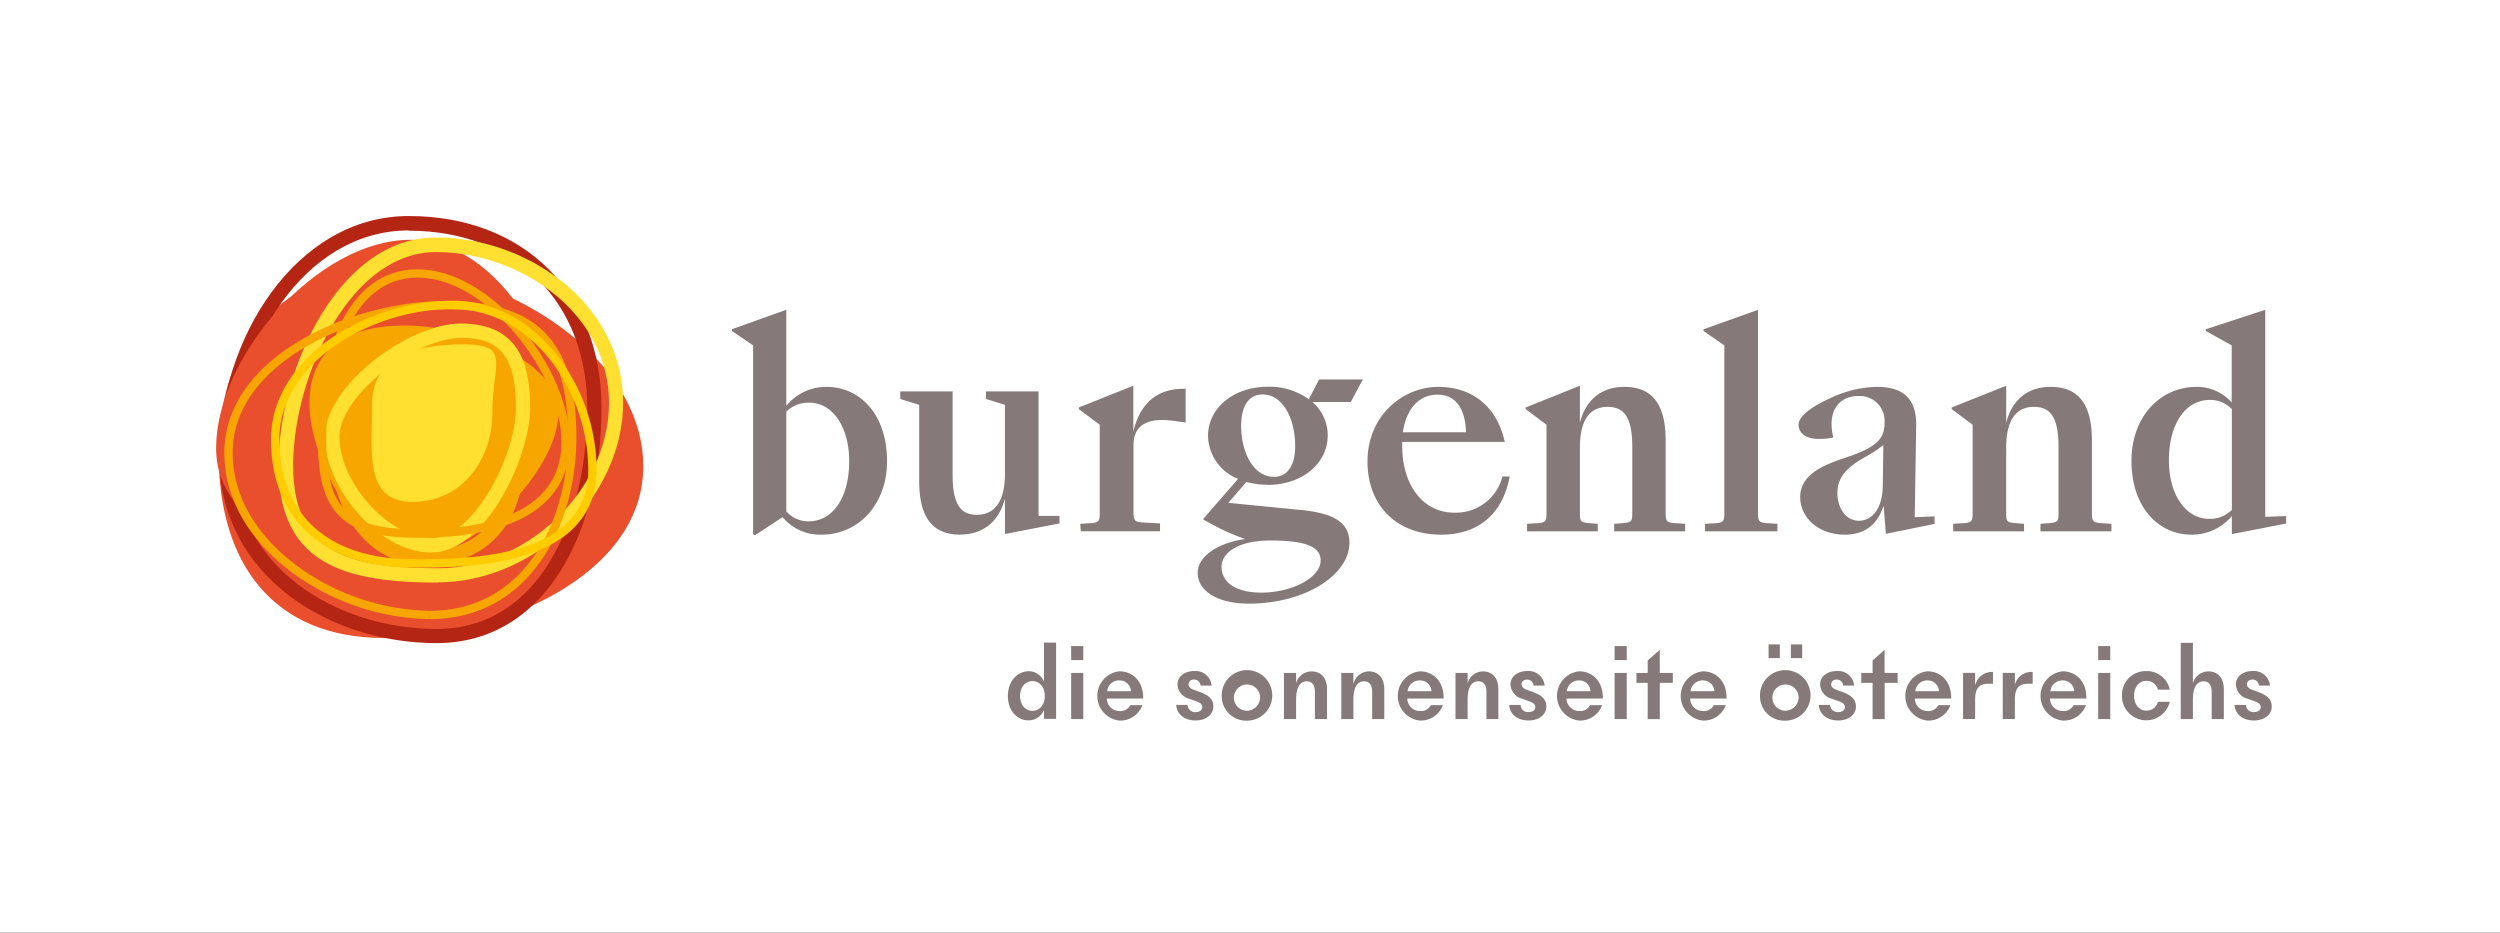
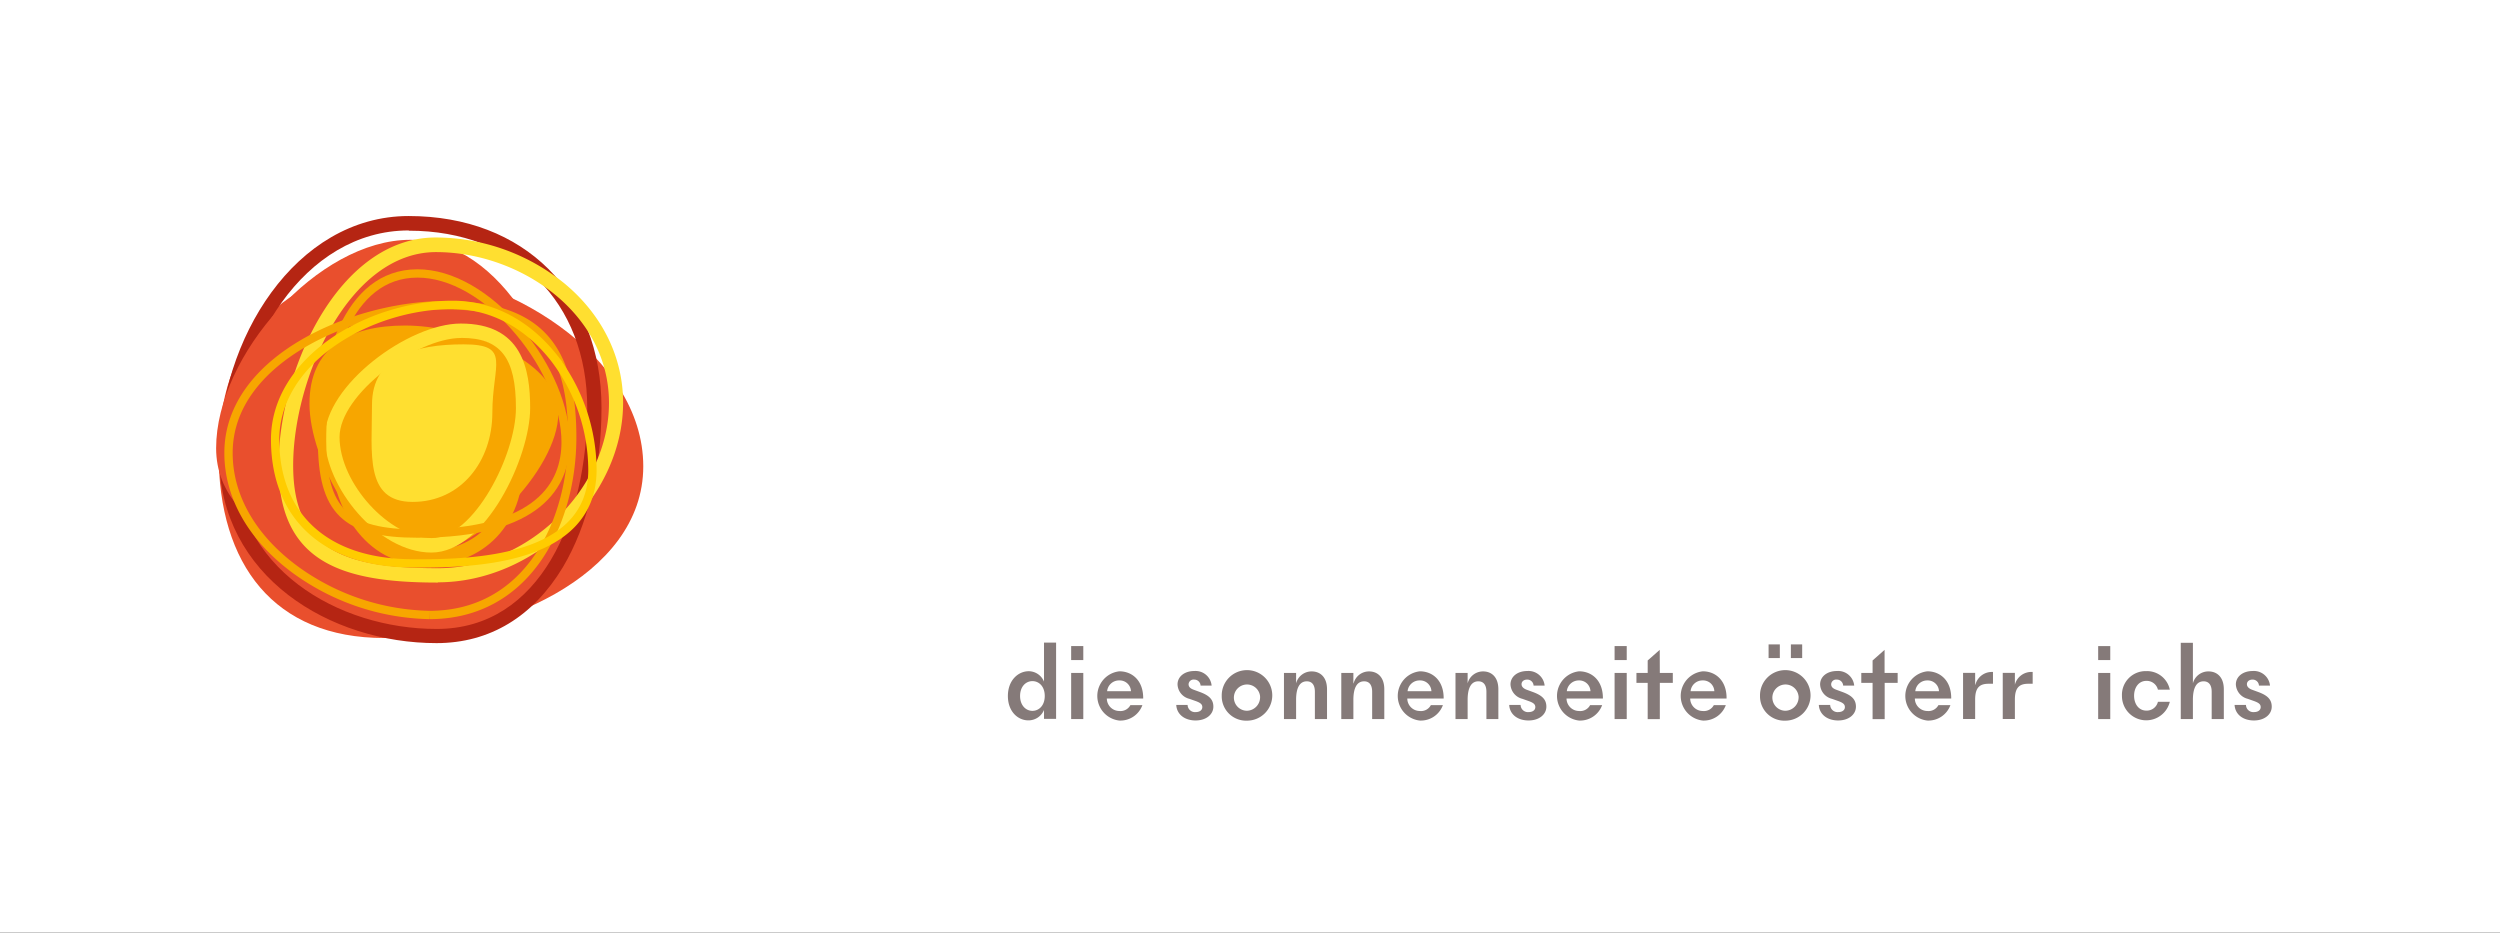
<svg xmlns="http://www.w3.org/2000/svg" id="Ebene_1" data-name="Ebene 1" viewBox="0 0 504.57 188.22">
  <rect x="0" y="0" width="504.57" height="188.22" fill="#333333" stroke="none" />
  <defs>
    <style>.cls-1{fill:#fff;stroke:#1d1d1b;}.cls-1,.cls-6,.cls-8{stroke-miterlimit:10;}.cls-2{fill:#857a79;}.cls-3{fill:#e94f2d;}.cls-4{fill:#b52513;}.cls-5{fill:#ffdf30;}.cls-6,.cls-8{fill:none;stroke-width:1.68px;}.cls-6{stroke:#f7a600;}.cls-7{fill:#f7a600;}.cls-8{stroke:#fc0;}</style>
  </defs>
  <rect class="cls-1" x="-8.99" y="-13.14" width="525.24" height="210.3" />
-   <path class="cls-2" d="M437.75,92.91c0-7.47,3.43-12.19,8.2-12.19a6,6,0,0,1,4.5,1.85v20.34a6.18,6.18,0,0,1-4.61,1.8c-4.72,0-8.09-4.89-8.09-11.8m4.61,15a10.49,10.49,0,0,0,8.09-3.76v3.65l10.95-2.14v-1.51l-4.21.17V62.52l-12,3.93v.34l5.23,2.92V81.23a9.33,9.33,0,0,0-7.08-3.15c-7.42,0-13.15,6.12-13.15,14.89,0,9.44,5.45,14.94,12.14,14.94m-48.1-.67h14.28v-1.52l-1.47-.11c-2-.17-2.13-.28-2.13-2.08V90.27c0-6.24,2.58-8.15,5.56-8.15,3.15,0,5,1.75,5,8.09v13.32c0,1.8-.22,1.91-2.13,2.08l-1.52.11v1.52h14.33v-1.52l-1.75-.11c-1.91-.11-2.19-.28-2.19-2.08V88.92c0-8.09-3.31-10.84-8.37-10.84-4.55,0-7.75,2.58-8.93,7.25V77.85l-11,4.39v.33l4.22,3.15v17.81c0,1.8-.28,2-2.19,2.08l-1.75.11Zm-19-2.14c-2.87,0-4.39-2.81-4.39-5.56,0-3.31,2-5.22,5.4-7.19a25.47,25.47,0,0,0,3.87-2.53l-.11,8.09c-.05,5.23-2.53,7.19-4.77,7.19m-2.93,2.81c3.49,0,6.41-1.46,7.87-5.84l.45,5.67,9.83-2v-1.52l-4,.17L386.74,86c.11-6.07-3.15-7.92-8-7.92a23.06,23.06,0,0,0-9.6,2.41C365.67,82.07,363,84,363,85.72c0,1.52,1.23,2.87,4.16,2.87a14.07,14.07,0,0,0,2.86-.29c-1.29-5.16,1-8.37,5.06-8.37a5,5,0,0,1,5.28,5.12c0,2.69-.51,4.72-6.69,6.91-4.38,1.51-10.34,3.2-10.34,8.37,0,4.16,3.71,7.58,9,7.58m-28.2-.67h14.61v-1.52l-1.74-.11c-1.91-.11-2.19-.28-2.19-2.08v-41l-11,3.93v.34l4.21,2.92v33.82c0,1.8-.28,2-2.19,2.08l-1.74.11Zm-35.93,0h14.27v-1.52l-1.46-.11c-2-.17-2.14-.28-2.14-2.08V90.27c0-6.24,2.59-8.15,5.57-8.15,3.14,0,5,1.75,5,8.09v13.32c0,1.8-.23,1.91-2.14,2.08l-1.52.11v1.52h14.33v-1.52l-1.74-.11c-1.91-.11-2.19-.28-2.19-2.08V88.92c0-8.09-3.32-10.84-8.37-10.84-4.55,0-7.76,2.58-8.94,7.25V77.85l-10.95,4.39v.33l4.21,3.15v17.81c0,1.8-.28,2-2.19,2.08l-1.74.11ZM290.1,79.65c3.77,0,5.62,2.87,5.79,7.59H283.14c.73-4.95,3.42-7.59,7-7.59m.73,28.26c7.14,0,12.36-3.82,13.83-11.74h-1.47a9.69,9.69,0,0,1-9.71,7.3c-6.35,0-10.51-5.61-10.51-13.42V89.2H303.7c-1.68-7.75-7.19-11.12-13.37-11.12C283,78.08,276,84,276,93.14c0,8.82,5.78,14.77,14.88,14.77M254.54,119.6c-5.5,0-8-2.3-8-5.23,0-2.58,3-5.28,9.84-5.28,6.46,0,10.16,1,10.16,4,0,3.6-5.95,6.52-12,6.52m2.59-23.37c-4.22,0-6.63-5-6.63-10.34,0-4.27,1.79-6.29,4.32-6.29,4.16,0,6.58,5,6.58,10.39,0,4.21-1.75,6.24-4.27,6.24m-1.35,1.63c7.13,0,12.19-4.39,12.19-10a8.87,8.87,0,0,0-3.09-6.74h7.75l2.42-4.55h-8.82l-2.08,4a13.54,13.54,0,0,0-8.2-2.53c-7.08,0-12.14,4.38-12.14,9.94a9.53,9.53,0,0,0,6.07,8.66l-7.08,8.14a47.72,47.72,0,0,0,8.48,4c-5.17.73-9.55,3.32-9.55,6.85s3.82,6.19,10.34,6.19c11.4,0,20.28-5.85,20.28-12.25,0-3.77-2.47-6-10.17-6.69l-14.27-1.4,3.65-4.22a16.55,16.55,0,0,0,4.22.57m-37.65,9.38h16v-1.58l-3-.16c-1.91-.12-2.36-.17-2.36-2V89.88c0-3.26,1.8-5.79,8-4.95l2.53.34v-6.8h-.5c-4.67,0-8.6,2.36-10.06,8.65V77.85l-11,4.39v.33l4.22,3.15v17.81c0,1.8-.28,2-2.19,2.08l-1.75.11Zm-24.3.67c4.55,0,7.76-2.58,9-7.25v7.14l11-2.14v-1.51h-4.22V79H199v1.52l3.82,1.18v14c0,6.24-2.64,8.2-5.62,8.2-3.14,0-4.94-1.79-4.94-8.14V79H181.7v1.52l3.82,1.18V97.07c0,8.15,3.31,10.84,8.31,10.84M163.39,81.28c4.66,0,8,4.89,8,11.8,0,7.47-3.37,12.14-8.2,12.14a5.94,5.94,0,0,1-4.49-2V83.08a6.28,6.28,0,0,1,4.66-1.8m3.43-3.2a10.42,10.42,0,0,0-8.09,3.82V62.52l-11,3.93v.34L152,69.71v38.15l.4.16,5.56-3.65a9.77,9.77,0,0,0,7.87,3.54c7.41,0,13.2-6.07,13.2-14.83,0-9.5-5.51-15-12.19-15" />
  <path class="cls-3" d="M129.83,94.12c0,22.43-30,34.65-52.28,34.65S44.12,113.91,44.12,91.49s12.77-37.16,35.1-37.16,50.61,17.38,50.61,39.79" />
  <path class="cls-4" d="M88.11,129.8c-21.28,0-43.89-13.27-43.89-37.85C44.22,68.6,59.6,43.6,82.49,43.6c23.27,0,38.91,15.55,38.91,38.7,0,12.29-2.76,23.7-7.78,32.15-6,10-14.79,15.35-25.51,15.35M82.49,46.51C61.34,46.51,47.13,70,47.13,92c0,22.69,21.11,34.94,41,34.94,21,0,30.39-22.4,30.39-44.59,0-21.41-14.47-35.79-36-35.79" />
  <path class="cls-3" d="M114.37,91.92c0,18.69-6.87,23.29-25.48,23.29s-45.27-6.08-45.27-24.76S64.21,48.4,82.81,48.4s31.56,24.84,31.56,43.52" />
  <path class="cls-5" d="M88.38,117.58c-19.3,0-32.16-4-32.16-23.65,0-19.19,12.07-46,31.74-46A41.32,41.32,0,0,1,114,57.27c7.58,6.32,11.76,14.86,11.76,24,0,19-17.83,36.26-37.4,36.26M88,50.88c-17.6,0-28.83,25.49-28.83,43.05,0,17.35,10.73,20.75,29.25,20.75,18.05,0,34.49-15.9,34.49-33.36,0-18.21-18.05-30.44-34.91-30.44" />
  <path class="cls-6" d="M86.67,124.12a47.53,47.53,0,0,1-27-9.09c-8.74-6.4-13.55-14.78-13.55-23.61,0-19.2,25.76-29.82,43.57-29.82,18.32,0,25.8,7.71,25.8,26.63,0,17.29-9,35.89-28.8,35.89" />
  <path class="cls-7" d="M112.68,83.45c0,11.37-17.06,28.76-28.39,28.76S62.46,92.87,62.46,81.49s8-15.79,19.31-15.79,30.91,6.37,30.91,17.75" />
  <path class="cls-7" d="M86,114.09c-12.53,0-19.3-12.06-19.3-23.4,0-17.92,9-21.69,16.48-21.69,11.54,0,22.45,11.91,22.45,24.5,0,12.31-7.89,20.59-19.63,20.59M83.21,71.91c-9,0-13.57,6.32-13.57,18.78,0,13.45,8.25,20.49,16.39,20.49,10.16,0,16.73-6.94,16.73-17.68,0-11.1-9.5-21.59-19.55-21.59" />
  <path class="cls-5" d="M99.37,83.3c0,9.79-6.34,18-16.09,18s-8.2-9.81-8.2-19.6,8.74-12.2,18.48-12.2,5.81,4,5.81,13.83" />
  <path class="cls-5" d="M87.07,111.52c-10.87,0-21.51-13.35-21.51-23.3C65.56,77.81,82.43,65.3,93,65.3c12.36,0,14,9.13,14,17.08,0,9.84-9,29.14-19.91,29.14m6-43.31c-9.11,0-24.56,11.37-24.56,20,0,9.34,10.08,20.39,18.6,20.39s17-16.83,17-26.23c0-10.2-3.1-14.17-11-14.17" />
  <path class="cls-6" d="M84.3,107.69c-14.61,0-19.3-4.57-19.3-18.81,0-15.54,5-33.69,19.27-33.69,6.77,0,14.23,4.28,20.48,11.74,5.89,7,9.41,15.38,9.41,22.3,0,8.42-5.18,18.46-29.86,18.46" />
  <path class="cls-8" d="M83.22,113.7c-17.34,0-27.69-9.35-27.69-25,0-16,18.88-27.17,35.83-27.17,7.77,0,15,3.8,20.43,10.68a37.35,37.35,0,0,1,7.78,22.61c0,18.9-25.47,18.9-36.35,18.9" />
  <path class="cls-2" d="M203.42,140.47c0-3.16,2.07-5,4.22-5a3.36,3.36,0,0,1,3.07,2.1h0v-7.88h2.44v15.4h-2.44v-1.8h0a3.39,3.39,0,0,1-3.09,2.1C205.47,145.43,203.42,143.63,203.42,140.47Zm7.44,0c0-1.93-1.16-3-2.49-3s-2.49,1.1-2.49,3,1.17,3,2.49,3S210.86,142.4,210.86,140.47Z" />
  <path class="cls-2" d="M218.64,133.22h-2.45V130.4h2.45Zm0,11.91h-2.45v-9.31h2.45Z" />
  <path class="cls-2" d="M225.92,145.43a5,5,0,0,1,0-9.94c2.58,0,4.85,1.86,4.81,5.5h-7.34a2.54,2.54,0,0,0,2.53,2.51,2.26,2.26,0,0,0,2.23-1.19h2.42A4.74,4.74,0,0,1,225.92,145.43Zm-2.47-5.93h4.81a2.27,2.27,0,0,0-2.36-2.17A2.41,2.41,0,0,0,223.45,139.5Z" />
  <path class="cls-2" d="M237.4,142.27h2.29a1.49,1.49,0,0,0,1.63,1.45c.82,0,1.34-.41,1.34-1s-.39-.88-1.34-1.23l-1.28-.45a3.12,3.12,0,0,1-2.38-2.91c0-1.55,1.38-2.7,3.38-2.7a3.26,3.26,0,0,1,3.5,2.94h-2.23a1.27,1.27,0,0,0-1.3-1.21,1,1,0,0,0-1.12.93c0,.61.45.91,1.06,1.13l1.23.45c1.69.63,2.71,1.39,2.71,2.95s-1.43,2.79-3.59,2.79S237.51,144.22,237.4,142.27Z" />
  <path class="cls-2" d="M246.58,140.45a5.1,5.1,0,1,1,5.09,5A4.92,4.92,0,0,1,246.58,140.45Zm7.73,0a2.65,2.65,0,1,0-2.64,3A2.73,2.73,0,0,0,254.31,140.45Z" />
  <path class="cls-2" d="M264.75,135.51c1.56,0,3.08,1,3.08,3.62v6h-2.45v-5.5c0-1.45-.63-2.12-1.63-2.12-1.4,0-2.16,1.25-2.16,3.74v3.88h-2.45v-9.31h2.45v2.1h0A3.22,3.22,0,0,1,264.75,135.51Z" />
  <path class="cls-2" d="M276.32,135.51c1.56,0,3.07,1,3.07,3.62v6h-2.45v-5.5c0-1.45-.62-2.12-1.62-2.12-1.41,0-2.17,1.25-2.17,3.74v3.88h-2.44v-9.31h2.44v2.1h.05A3.2,3.2,0,0,1,276.32,135.51Z" />
  <path class="cls-2" d="M286.56,145.43a5,5,0,0,1,0-9.94c2.58,0,4.85,1.86,4.81,5.5h-7.34a2.54,2.54,0,0,0,2.53,2.51,2.24,2.24,0,0,0,2.23-1.19h2.43A4.75,4.75,0,0,1,286.56,145.43Zm-2.47-5.93h4.81a2.27,2.27,0,0,0-2.36-2.17A2.42,2.42,0,0,0,284.09,139.5Z" />
  <path class="cls-2" d="M299.34,135.51c1.56,0,3.07,1,3.07,3.62v6H300v-5.5c0-1.45-.63-2.12-1.63-2.12-1.4,0-2.16,1.25-2.16,3.74v3.88h-2.45v-9.31h2.45v2.1h0A3.2,3.2,0,0,1,299.34,135.51Z" />
  <path class="cls-2" d="M304.6,142.27h2.3a1.48,1.48,0,0,0,1.62,1.45c.83,0,1.35-.41,1.35-1s-.39-.88-1.35-1.23l-1.27-.45a3.14,3.14,0,0,1-2.39-2.91c0-1.55,1.39-2.7,3.38-2.7a3.27,3.27,0,0,1,3.51,2.94h-2.23a1.27,1.27,0,0,0-1.3-1.21c-.67,0-1.13.39-1.13.93s.46.91,1.07,1.13l1.23.45c1.69.63,2.71,1.39,2.71,2.95s-1.43,2.79-3.6,2.79S304.71,144.22,304.6,142.27Z" />
  <path class="cls-2" d="M318.7,145.43a5,5,0,0,1,0-9.94c2.58,0,4.85,1.86,4.81,5.5h-7.34a2.54,2.54,0,0,0,2.53,2.51,2.24,2.24,0,0,0,2.23-1.19h2.43A4.75,4.75,0,0,1,318.7,145.43Zm-2.47-5.93H321a2.26,2.26,0,0,0-2.36-2.17A2.42,2.42,0,0,0,316.23,139.5Z" />
  <path class="cls-2" d="M328.32,133.22h-2.45V130.4h2.45Zm0,11.91h-2.45v-9.31h2.45Z" />
  <path class="cls-2" d="M335,135.82h2.62v2H335v7.32h-2.45v-7.32h-2.27v-2h2.27V133.3l2.43-2.14h0Z" />
  <path class="cls-2" d="M343.67,145.43a5,5,0,0,1,0-9.94c2.57,0,4.85,1.86,4.8,5.5h-7.34a2.54,2.54,0,0,0,2.54,2.51,2.26,2.26,0,0,0,2.23-1.19h2.42A4.74,4.74,0,0,1,343.67,145.43Zm-2.46-5.93H346a2.26,2.26,0,0,0-2.36-2.17A2.4,2.4,0,0,0,341.21,139.5Z" />
  <path class="cls-2" d="M355.22,140.45a5.1,5.1,0,1,1,5.09,5A4.91,4.91,0,0,1,355.22,140.45Zm4-7.64h-2.27v-2.75h2.27Zm3.77,7.64a2.65,2.65,0,1,0-2.64,3A2.73,2.73,0,0,0,363,140.45Zm.74-10.39v2.75h-2.28v-2.75Z" />
  <path class="cls-2" d="M367.09,142.27h2.29a1.49,1.49,0,0,0,1.63,1.45c.82,0,1.34-.41,1.34-1s-.39-.88-1.34-1.23l-1.28-.45a3.12,3.12,0,0,1-2.38-2.91c0-1.55,1.38-2.7,3.38-2.7a3.26,3.26,0,0,1,3.5,2.94H372a1.27,1.27,0,0,0-1.3-1.21,1,1,0,0,0-1.12.93c0,.61.45.91,1.06,1.13l1.23.45c1.69.63,2.71,1.39,2.71,2.95s-1.43,2.79-3.59,2.79S367.2,144.22,367.09,142.27Z" />
  <path class="cls-2" d="M380.36,135.82H383v2h-2.62v7.32h-2.44v-7.32h-2.28v-2h2.28V133.3l2.42-2.14h0Z" />
  <path class="cls-2" d="M389,145.43a5,5,0,0,1,0-9.94c2.57,0,4.85,1.86,4.81,5.5h-7.34a2.54,2.54,0,0,0,2.53,2.51,2.26,2.26,0,0,0,2.23-1.19h2.42A4.74,4.74,0,0,1,389,145.43Zm-2.47-5.93h4.81a2.27,2.27,0,0,0-2.36-2.17A2.41,2.41,0,0,0,386.56,139.5Z" />
  <path class="cls-2" d="M402.13,135.62h.11V138h-.82c-1.71,0-2.78.59-2.78,3.19v3.92H396.2v-9.31h2.44v2.4h.05A3.42,3.42,0,0,1,402.13,135.62Z" />
  <path class="cls-2" d="M410.14,135.62h.11V138h-.82c-1.71,0-2.77.59-2.77,3.19v3.92h-2.45v-9.31h2.45v2.4h0A3.42,3.42,0,0,1,410.14,135.62Z" />
-   <path class="cls-2" d="M416.29,145.43a5,5,0,0,1,0-9.94c2.57,0,4.85,1.86,4.8,5.5h-7.34a2.54,2.54,0,0,0,2.54,2.51,2.26,2.26,0,0,0,2.23-1.19H421A4.74,4.74,0,0,1,416.29,145.43Zm-2.46-5.93h4.8a2.26,2.26,0,0,0-2.36-2.17A2.4,2.4,0,0,0,413.83,139.5Z" />
  <path class="cls-2" d="M425.91,133.22h-2.44V130.4h2.44Zm0,11.91h-2.44v-9.31h2.44Z" />
  <path class="cls-2" d="M428.27,140.45a4.78,4.78,0,0,1,4.9-5,4.7,4.7,0,0,1,4.76,3.75h-2.4a2.32,2.32,0,0,0-2.34-1.78c-1.52,0-2.47,1.32-2.47,3s.95,3,2.47,3a2.32,2.32,0,0,0,2.34-1.78h2.4a4.9,4.9,0,0,1-9.66-1.23Z" />
  <path class="cls-2" d="M445.75,135.51c1.56,0,3.08,1,3.08,3.62v6h-2.45v-5.5c0-1.45-.63-2.12-1.63-2.12-1.4,0-2.16,1.25-2.16,3.74v3.88h-2.45v-15.4h2.45v8.19h0A3.22,3.22,0,0,1,445.75,135.51Z" />
  <path class="cls-2" d="M451,142.27h2.3a1.48,1.48,0,0,0,1.62,1.45c.83,0,1.35-.41,1.35-1s-.39-.88-1.35-1.23l-1.27-.45a3.14,3.14,0,0,1-2.39-2.91c0-1.55,1.39-2.7,3.38-2.7a3.27,3.27,0,0,1,3.51,2.94h-2.23a1.27,1.27,0,0,0-1.3-1.21c-.67,0-1.13.39-1.13.93s.46.91,1.07,1.13l1.23.45c1.69.63,2.71,1.39,2.71,2.95s-1.43,2.79-3.6,2.79S451.12,144.22,451,142.27Z" />
</svg>